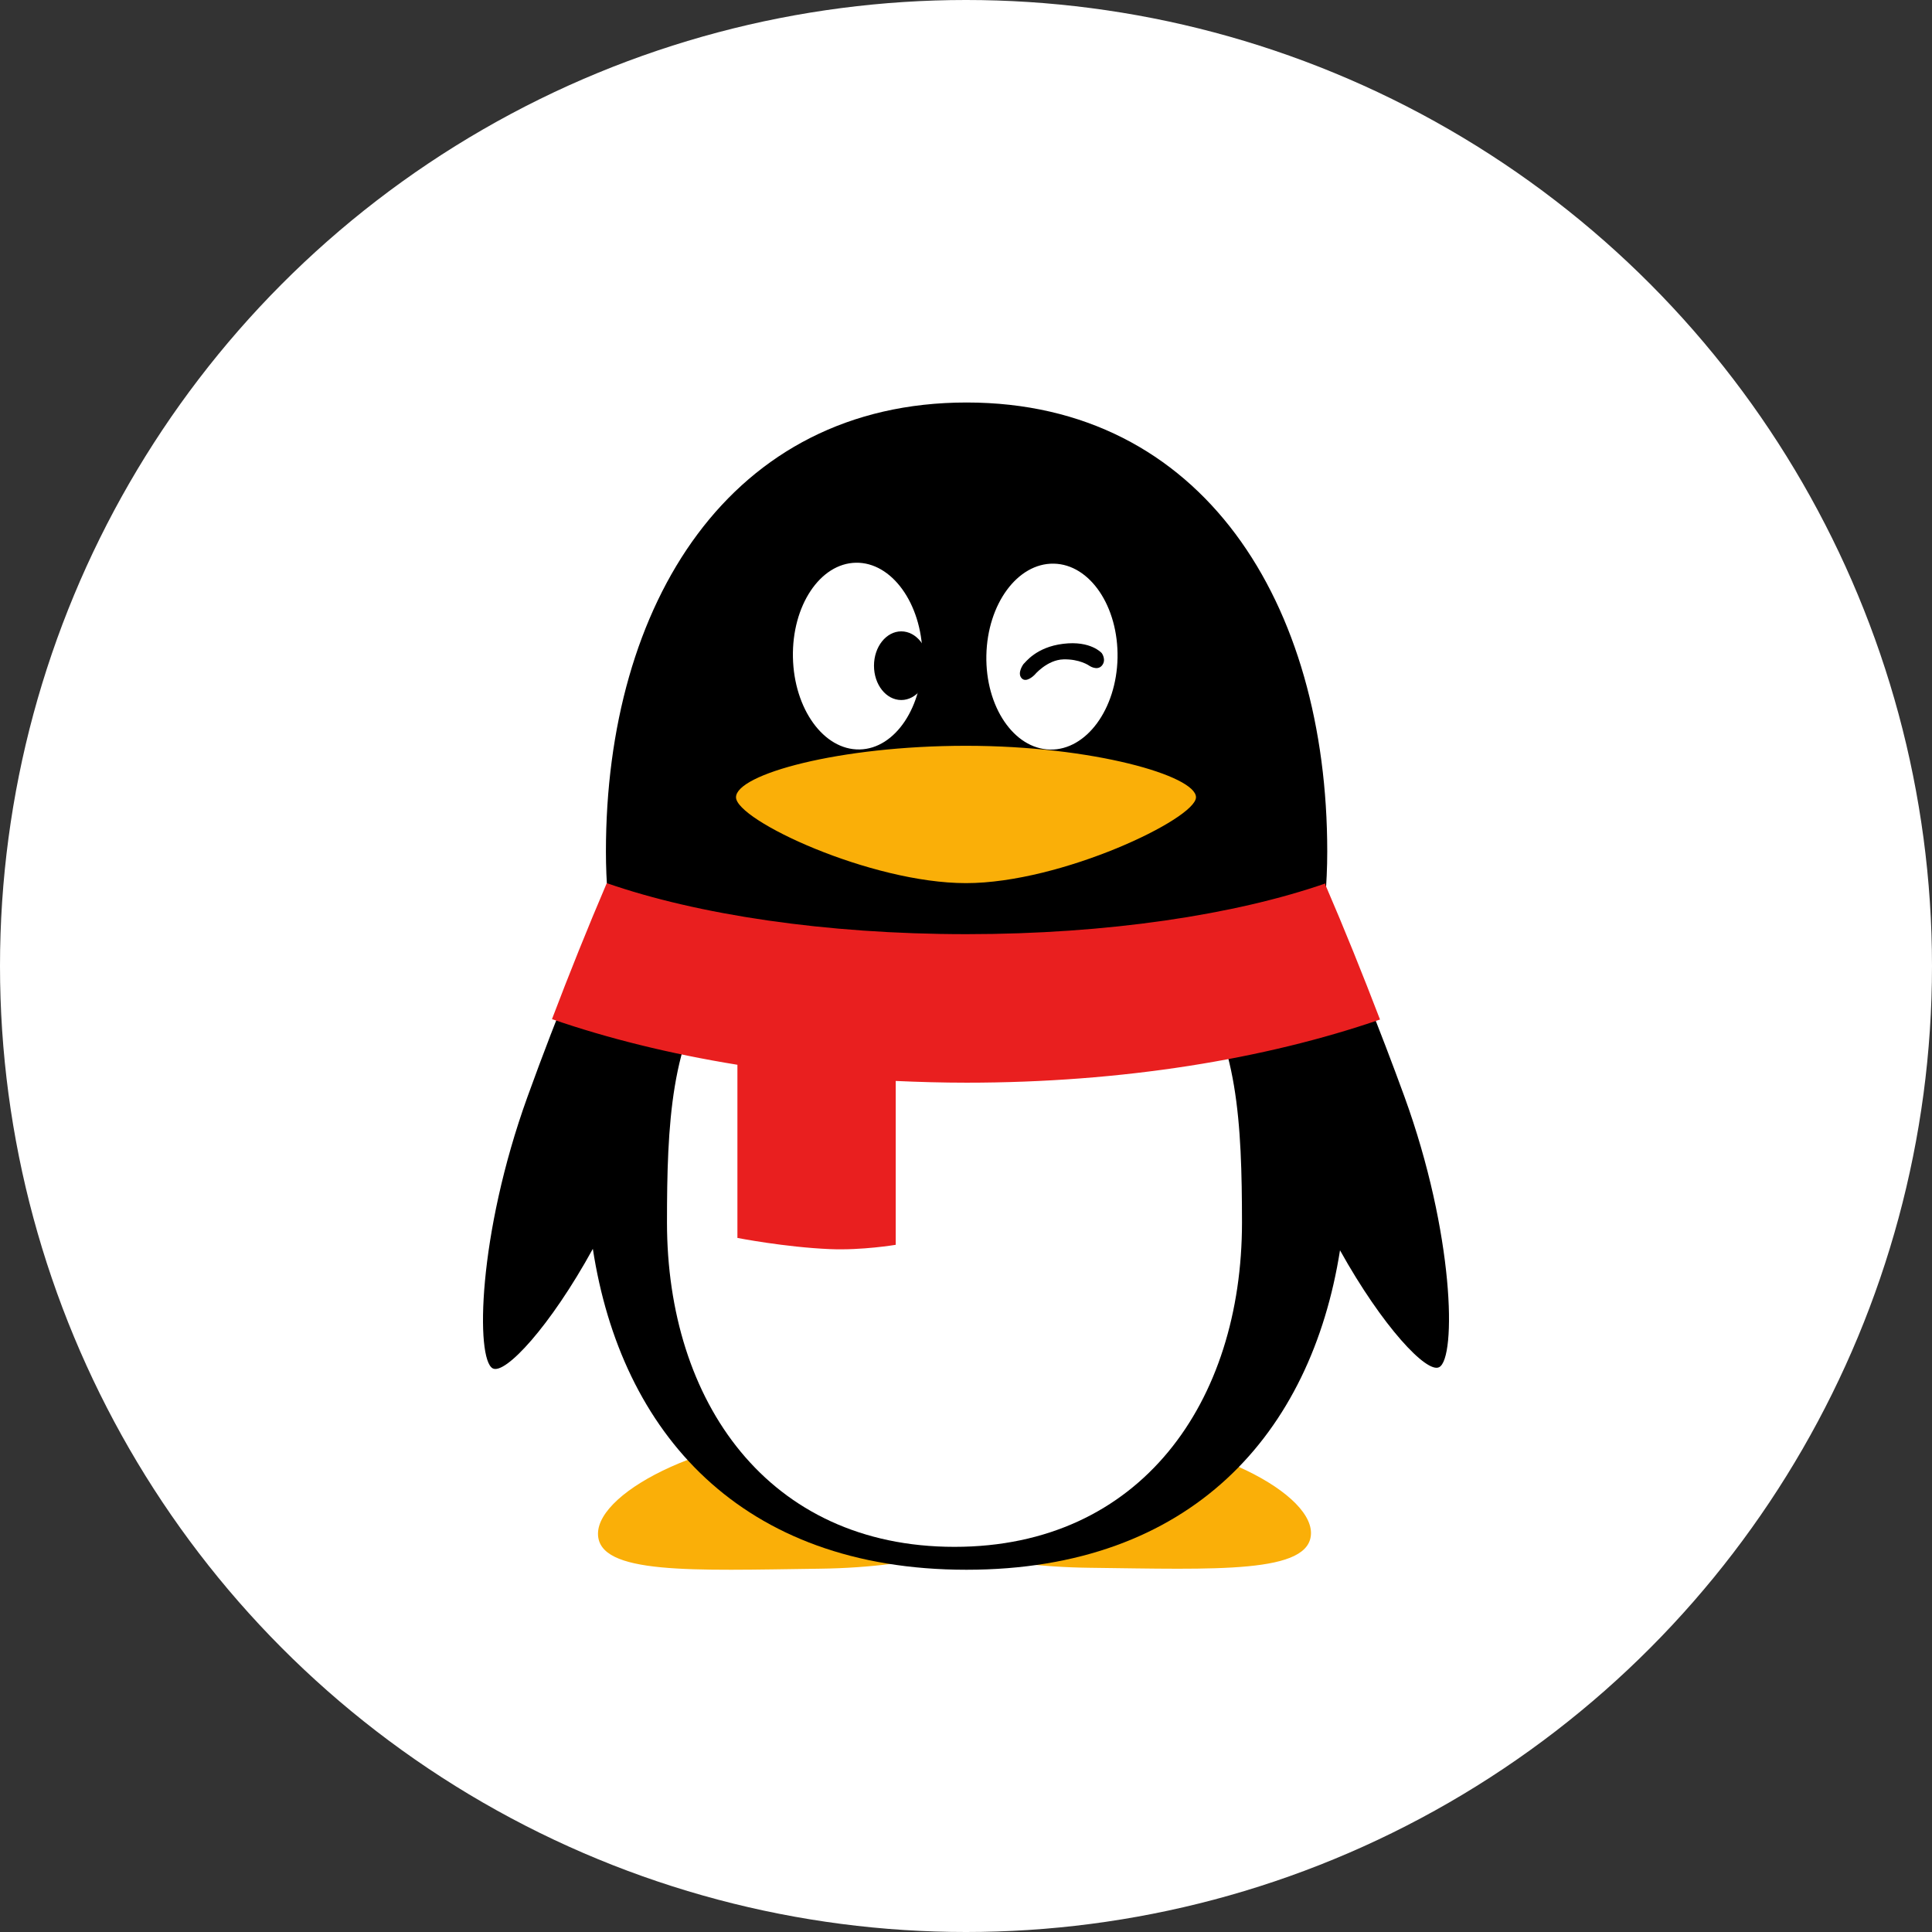
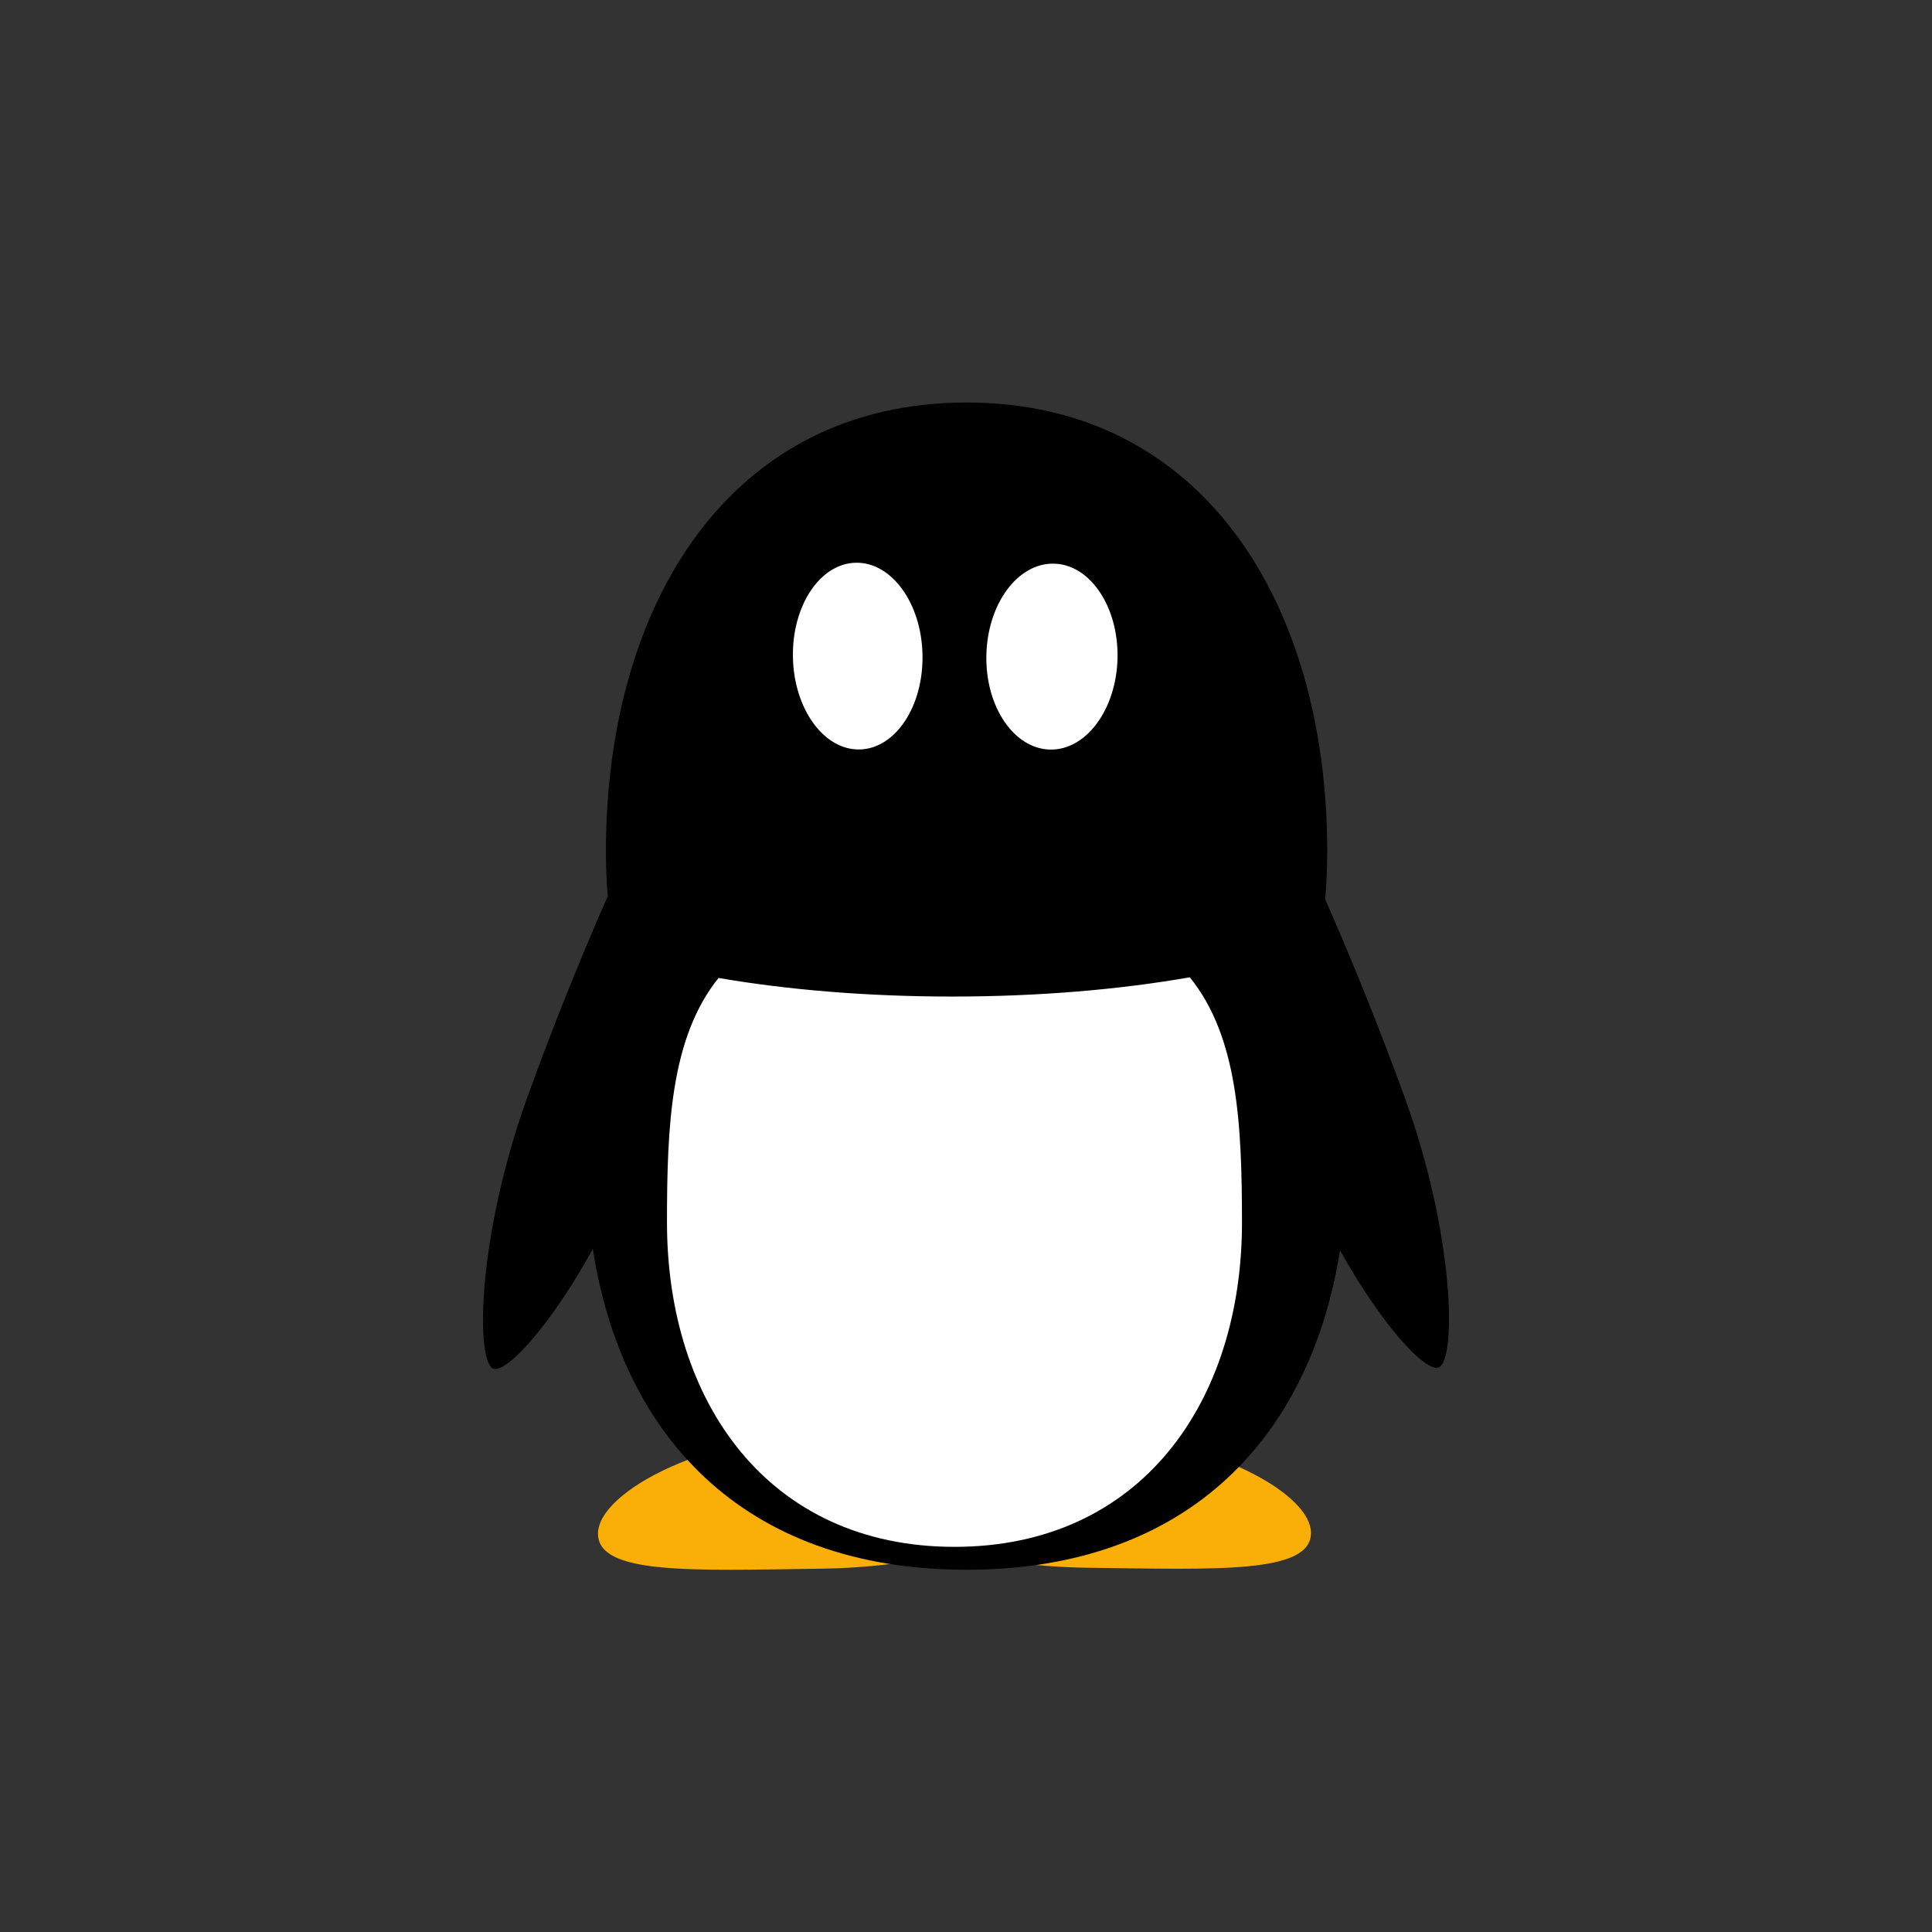
<svg xmlns="http://www.w3.org/2000/svg" width="37px" height="37px" viewBox="0 0 48 48" version="1.1">
  <rect x="0" y="0" width="48" height="48" fill="#333333" stroke="none" />
  <title>分组 3</title>
  <desc>Created with Sketch.</desc>
  <g id="Page-2" stroke="none" stroke-width="1" fill="none" fill-rule="evenodd">
    <g id="手机号登录-验证码登录-错误提示" transform="translate(-616, -625)">
      <g id="分组-3" transform="translate(616, 625)">
-         <circle id="椭圆形" fill="#FFFFFF" cx="24" cy="24" r="24" />
        <g id="qq-(1)" transform="translate(12, 10)">
          <path d="M14.584,25.588 C13.481,25.588 12.51,25.622 11.713,25.713 C10.915,25.622 9.948,25.588 8.848,25.588 C5.678,25.588 2.857,27.034 2.857,28.105 C2.857,29.13 5.199,29.016 8.363,28.974 C9.633,28.959 10.808,28.799 11.757,28.549 C12.693,28.788 13.834,28.936 15.069,28.951 C18.23,28.989 20.571,29.103 20.571,28.086 C20.568,27.023 17.751,25.588 14.584,25.588 Z" id="路径" fill="#FAAF08" />
          <path d="M22.891,17.24 C22.287,15.584 21.633,13.951 20.924,12.344 C20.956,11.953 20.975,11.558 20.975,11.157 C20.975,4.994 17.885,0 12.015,0 C6.144,0 3.054,4.994 3.054,11.157 C3.054,11.532 3.07,11.904 3.099,12.269 C2.636,13.315 1.876,15.114 1.104,17.253 C-0.131,20.675 -0.186,23.768 0.242,23.997 C0.549,24.16 1.666,22.963 2.729,21.027 C3.431,25.591 6.403,29 12.012,29 C17.608,29 20.576,25.607 21.292,21.063 C22.348,22.96 23.449,24.13 23.756,23.967 C24.187,23.742 24.133,20.656 22.891,17.24 Z" id="路径" fill="#000000" />
          <path d="M9.264,3.981 C8.374,3.997 7.674,5.051 7.7,6.331 C7.726,7.612 8.465,8.636 9.355,8.62 C10.245,8.604 10.945,7.549 10.919,6.269 C10.896,4.989 10.153,3.964 9.264,3.981 Z M14.181,4.004 C13.282,3.987 12.532,5.005 12.506,6.282 C12.48,7.556 13.19,8.604 14.09,8.623 C14.989,8.64 15.739,7.621 15.765,6.344 C15.788,5.068 15.08,4.02 14.181,4.004 Z M17.56,14.281 C15.82,14.585 13.806,14.759 11.656,14.759 C9.547,14.759 7.569,14.592 5.852,14.297 C4.666,15.774 4.571,17.948 4.571,20.371 C4.571,24.82 7.077,28.431 11.714,28.431 C16.351,28.431 18.857,24.823 18.857,20.371 C18.854,17.941 18.759,15.761 17.56,14.281 Z" id="形状" fill="#FFFFFF" fill-rule="nonzero" />
-           <path d="M12,8.529 C8.842,8.529 6.286,9.239 6.286,9.808 C6.286,10.378 9.628,11.941 12,11.941 C14.372,11.941 17.714,10.341 17.714,9.808 C17.714,9.276 15.154,8.529 12,8.529 Z" id="路径" fill="#FAAF08" />
-           <path d="M20.928,11.981 C20.928,11.971 20.928,11.958 20.931,11.948 C18.685,12.727 15.519,13.209 12.011,13.209 C8.494,13.209 5.318,12.721 3.075,11.941 C2.599,13.055 2.146,14.183 1.714,15.32 C3.098,15.798 4.65,16.183 6.321,16.454 L6.321,20.756 C6.321,20.756 7.503,20.987 8.621,21.034 C9.414,21.068 10.254,20.927 10.254,20.927 L10.254,16.856 C10.832,16.882 11.42,16.899 12.014,16.899 C15.874,16.899 19.433,16.314 22.286,15.33 C21.854,14.203 21.404,13.085 20.928,11.981 Z" id="路径" fill="#E91F1F" />
-           <path d="M10.392,5.686 C10.019,5.686 9.714,6.067 9.714,6.539 C9.714,7.011 10.016,7.392 10.392,7.392 C10.765,7.392 11.07,7.011 11.07,6.539 C11.07,6.067 10.765,5.686 10.392,5.686 Z M15.374,6.228 C15.374,6.228 15.103,5.91 14.416,5.995 C13.741,6.076 13.477,6.458 13.427,6.5 C13.427,6.5 13.265,6.718 13.38,6.848 C13.496,6.981 13.701,6.769 13.701,6.769 C13.701,6.769 14.012,6.394 14.419,6.382 C14.823,6.37 15.057,6.536 15.057,6.536 C15.057,6.536 15.256,6.678 15.377,6.536 C15.495,6.394 15.374,6.228 15.374,6.228 Z" id="形状" fill="#000000" fill-rule="nonzero" />
        </g>
      </g>
    </g>
  </g>
</svg>